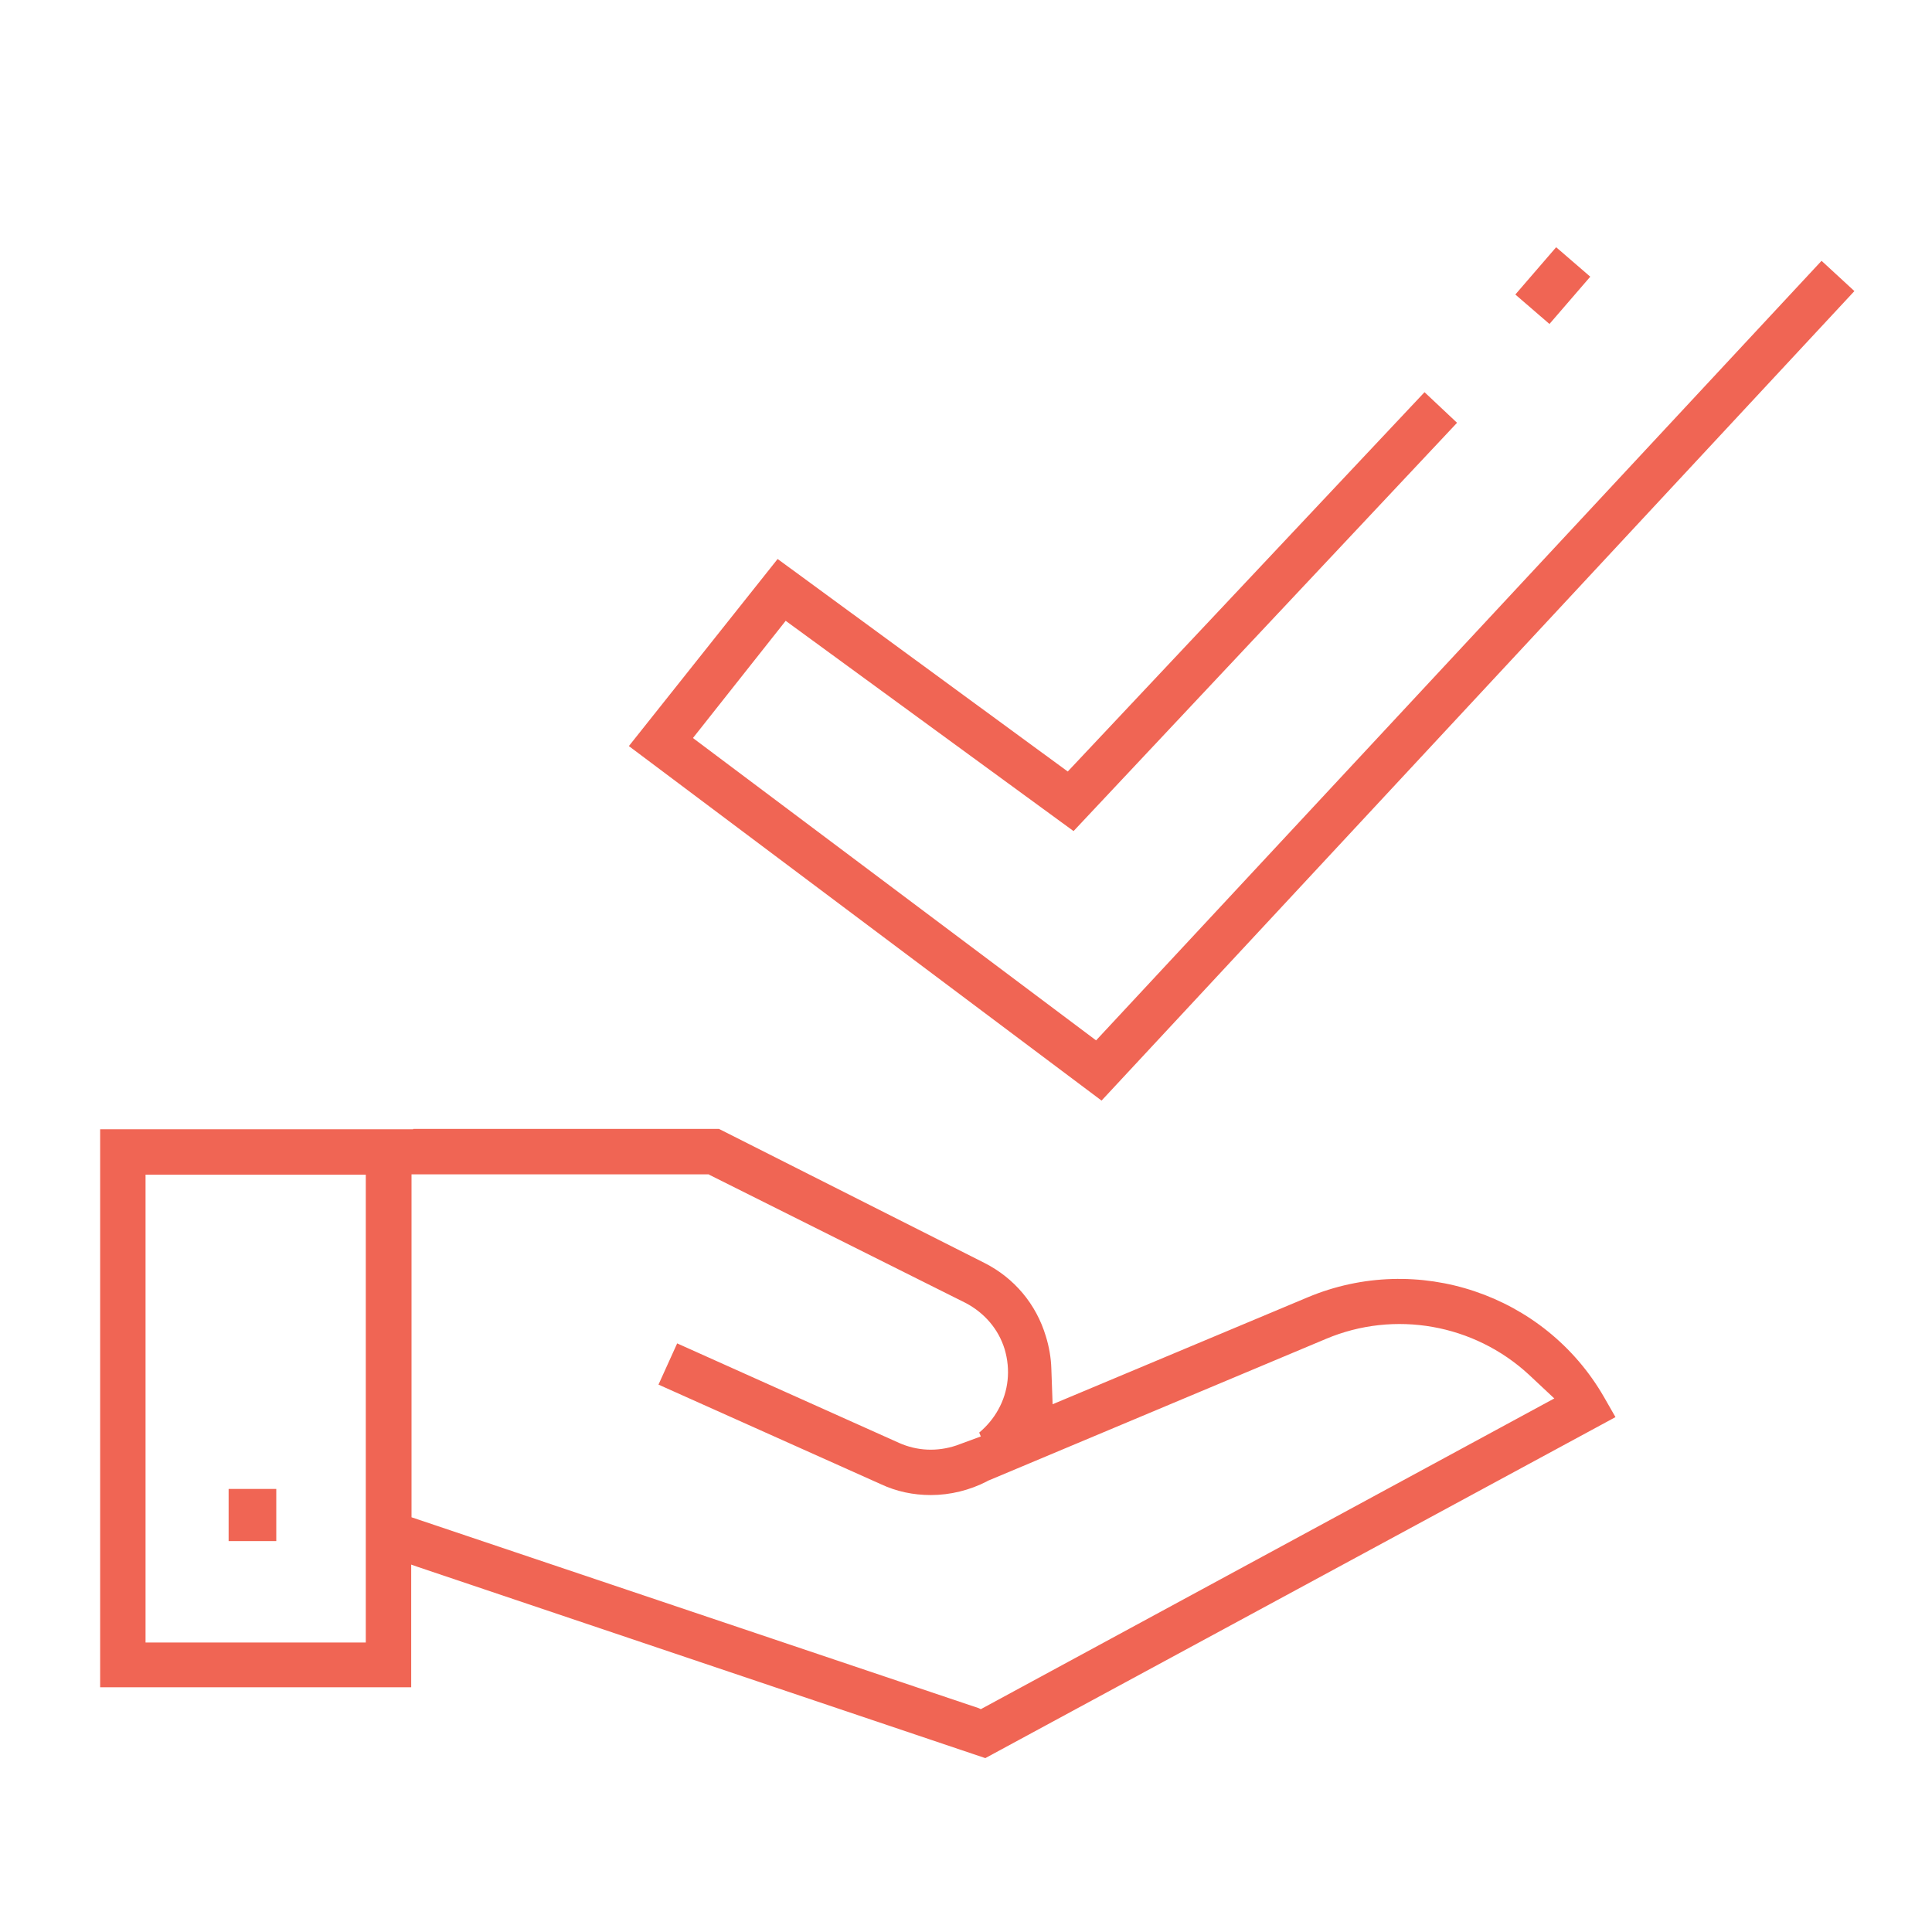
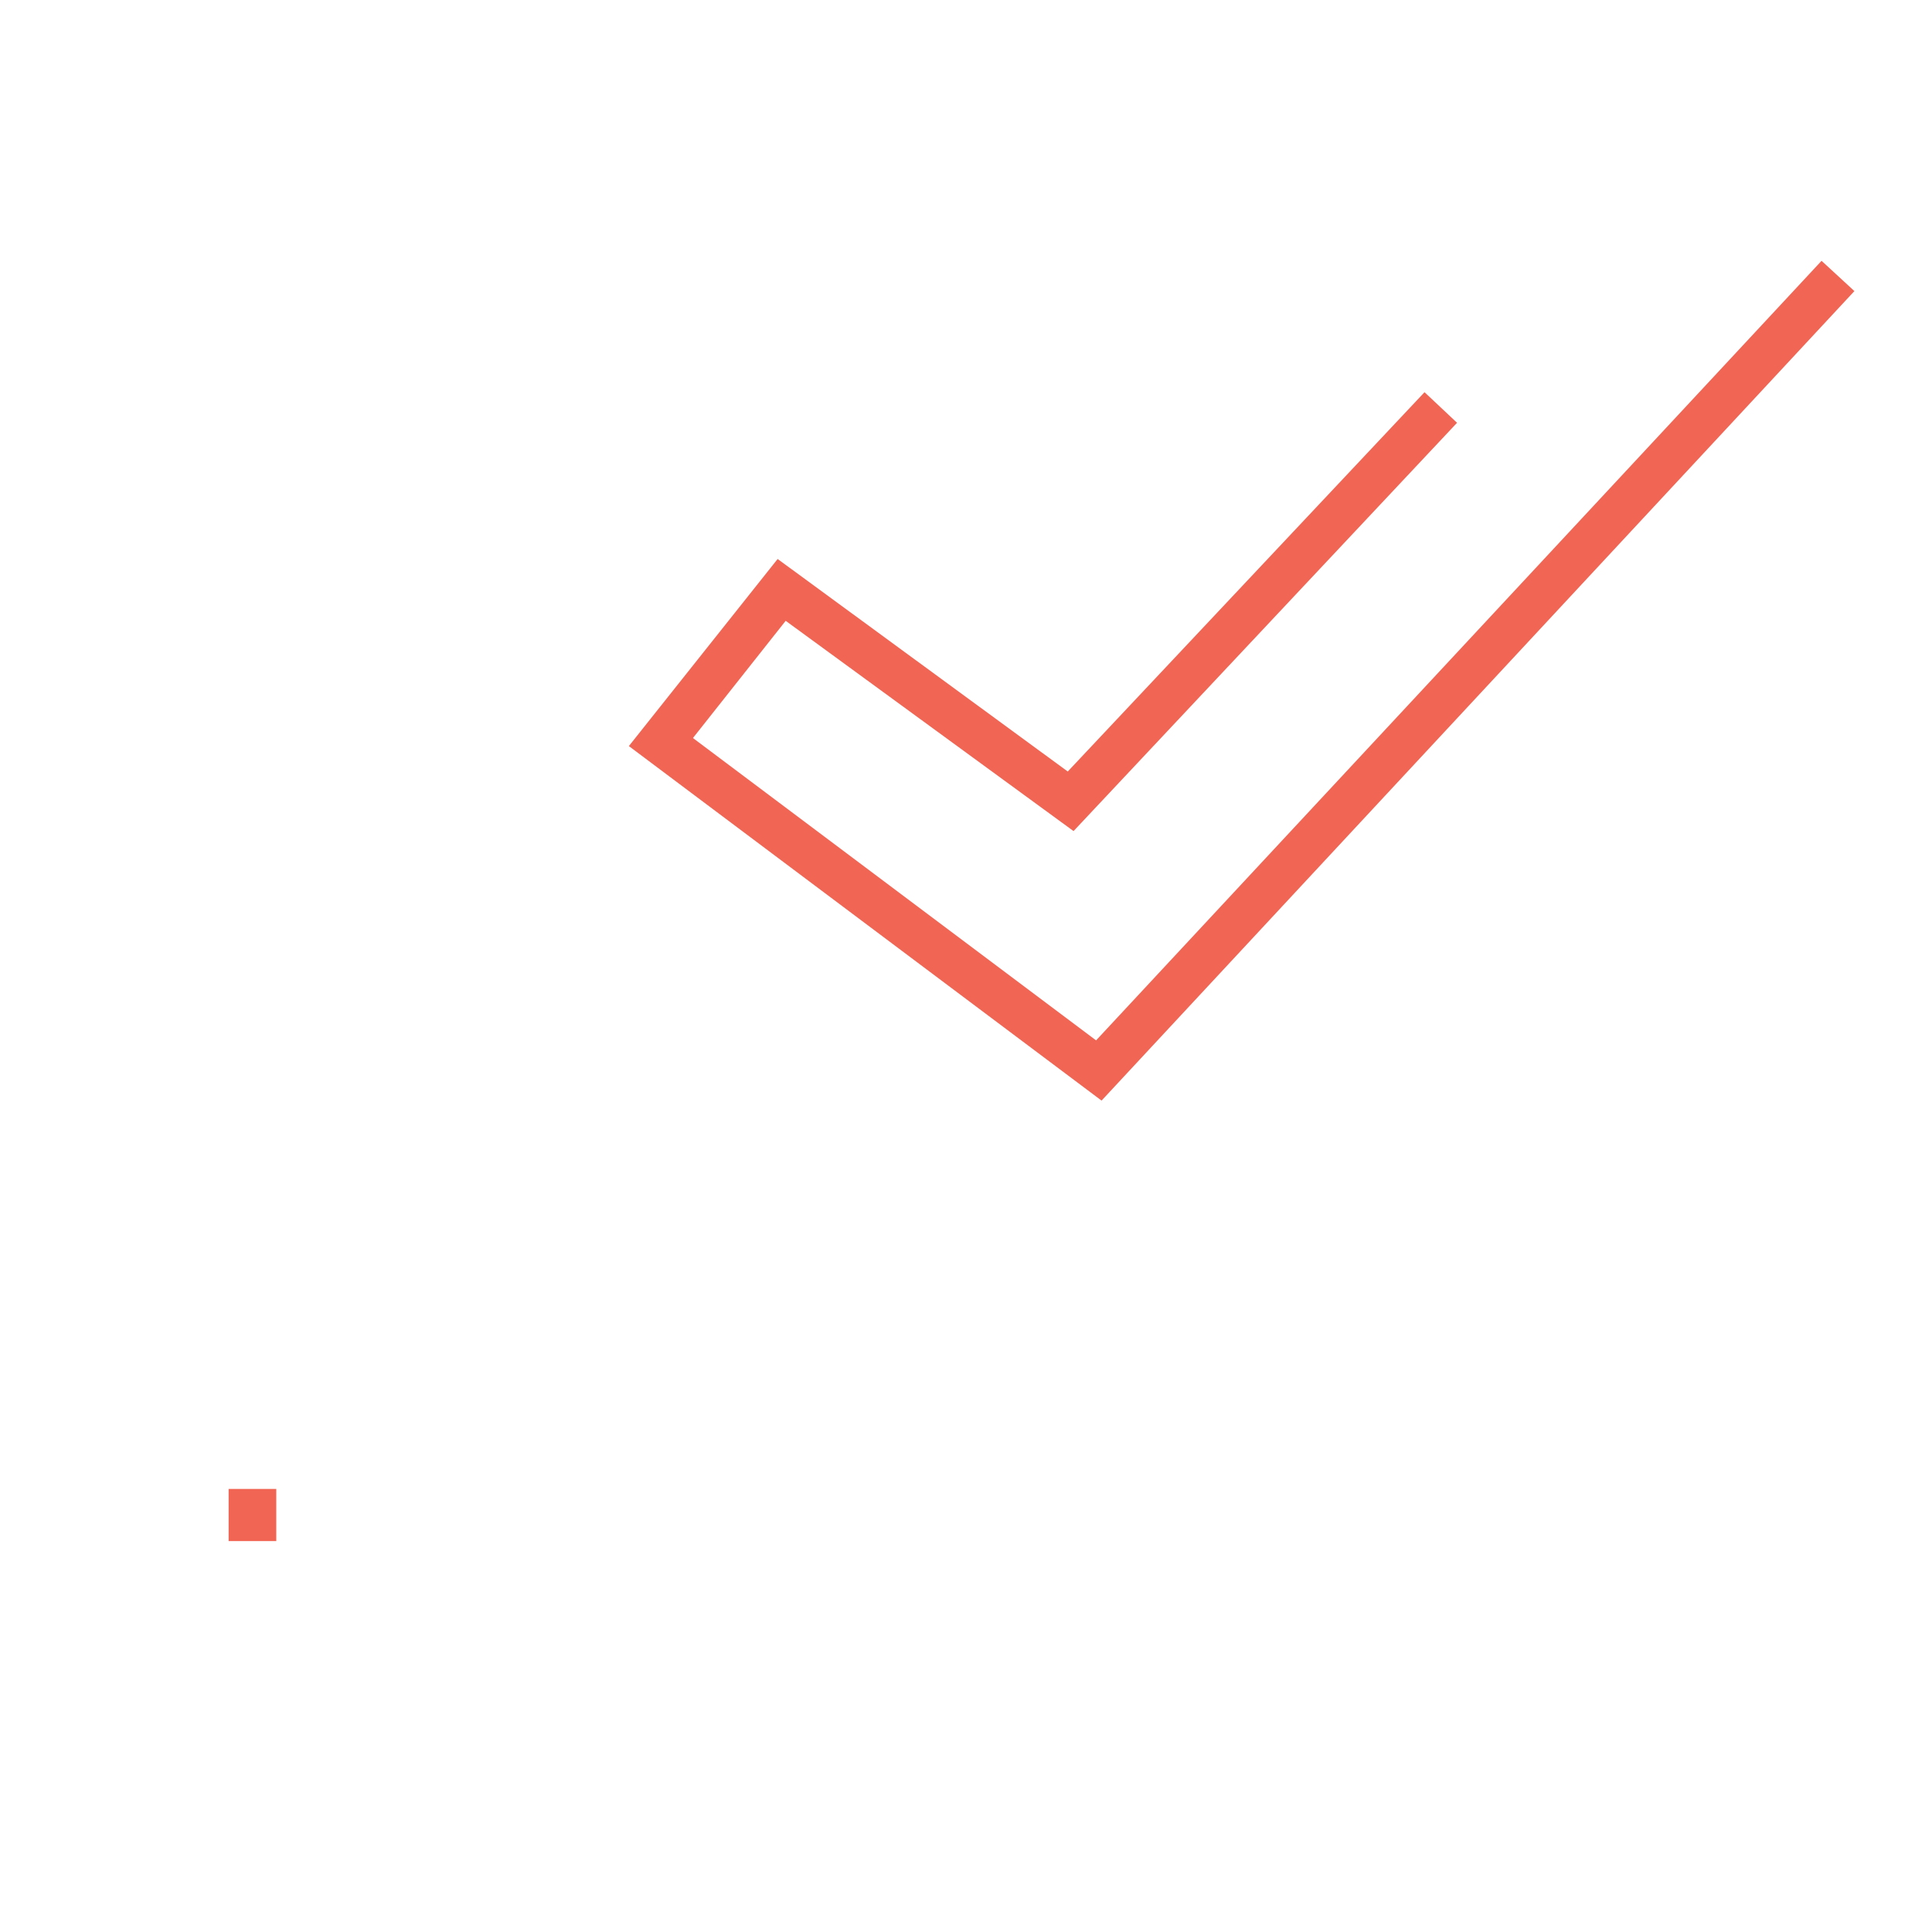
<svg xmlns="http://www.w3.org/2000/svg" id="Ebene_1" viewBox="0 0 600 600">
  <defs>
    <style>.cls-1{fill:#f06554;}</style>
  </defs>
  <polygon class="cls-1" points="575.9 90.4 342.1 341.8 195.3 231.7 241.5 173.6 331.6 239.6 442.4 121.8 452.5 131.3 333.4 258.1 244 192.8 215.2 229.2 340.4 323.1 565.7 81 575.9 90.4" />
-   <path class="cls-1" d="M498.1,433.8l3.6,6.3-195.7,105.9-176.3-59.4-2-.7v38.1H31.1v-173.3h97.2v-.1h95l82.4,41.6c9.3,4.7,16.1,12.8,19.1,22.8,1,3.2,1.6,6.7,1.7,9.9l.4,11.2,79.2-33.2c34.1-14.3,73.6-1,92,30.9ZM304.6,530.8l178.1-96.5-7.9-7.4c-17-15.7-41.7-20.1-63-11.1l-104.6,43.9-.5.2-.1.1c-5.4,2.8-11.5,4.3-17.5,4.3-5.5,0-10.7-1.1-15.6-3.4l-69-30.9,5.8-12.8,68.9,30.9c5.6,2.5,11.8,2.8,17.8.8l7.6-2.8-.5-1.2c2.4-2,4.4-4.4,5.9-7.1,3.2-5.7,3.9-12.4,2-18.8-1.9-6.2-6.2-11.2-12-14.3l-79.6-39.8-.3-.2h-92.3v106.5l176.2,59.3.6.3ZM113.6,510.1v-145.3H45.2v145.3h68.4Z" />
-   <rect class="cls-1" x="472.53" y="81.69" width="19.4" height="14" transform="translate(100 395.79) rotate(-49.2)" />
  <rect class="cls-1" x="71" y="462.4" width="14.8" height="16.2" />
</svg>